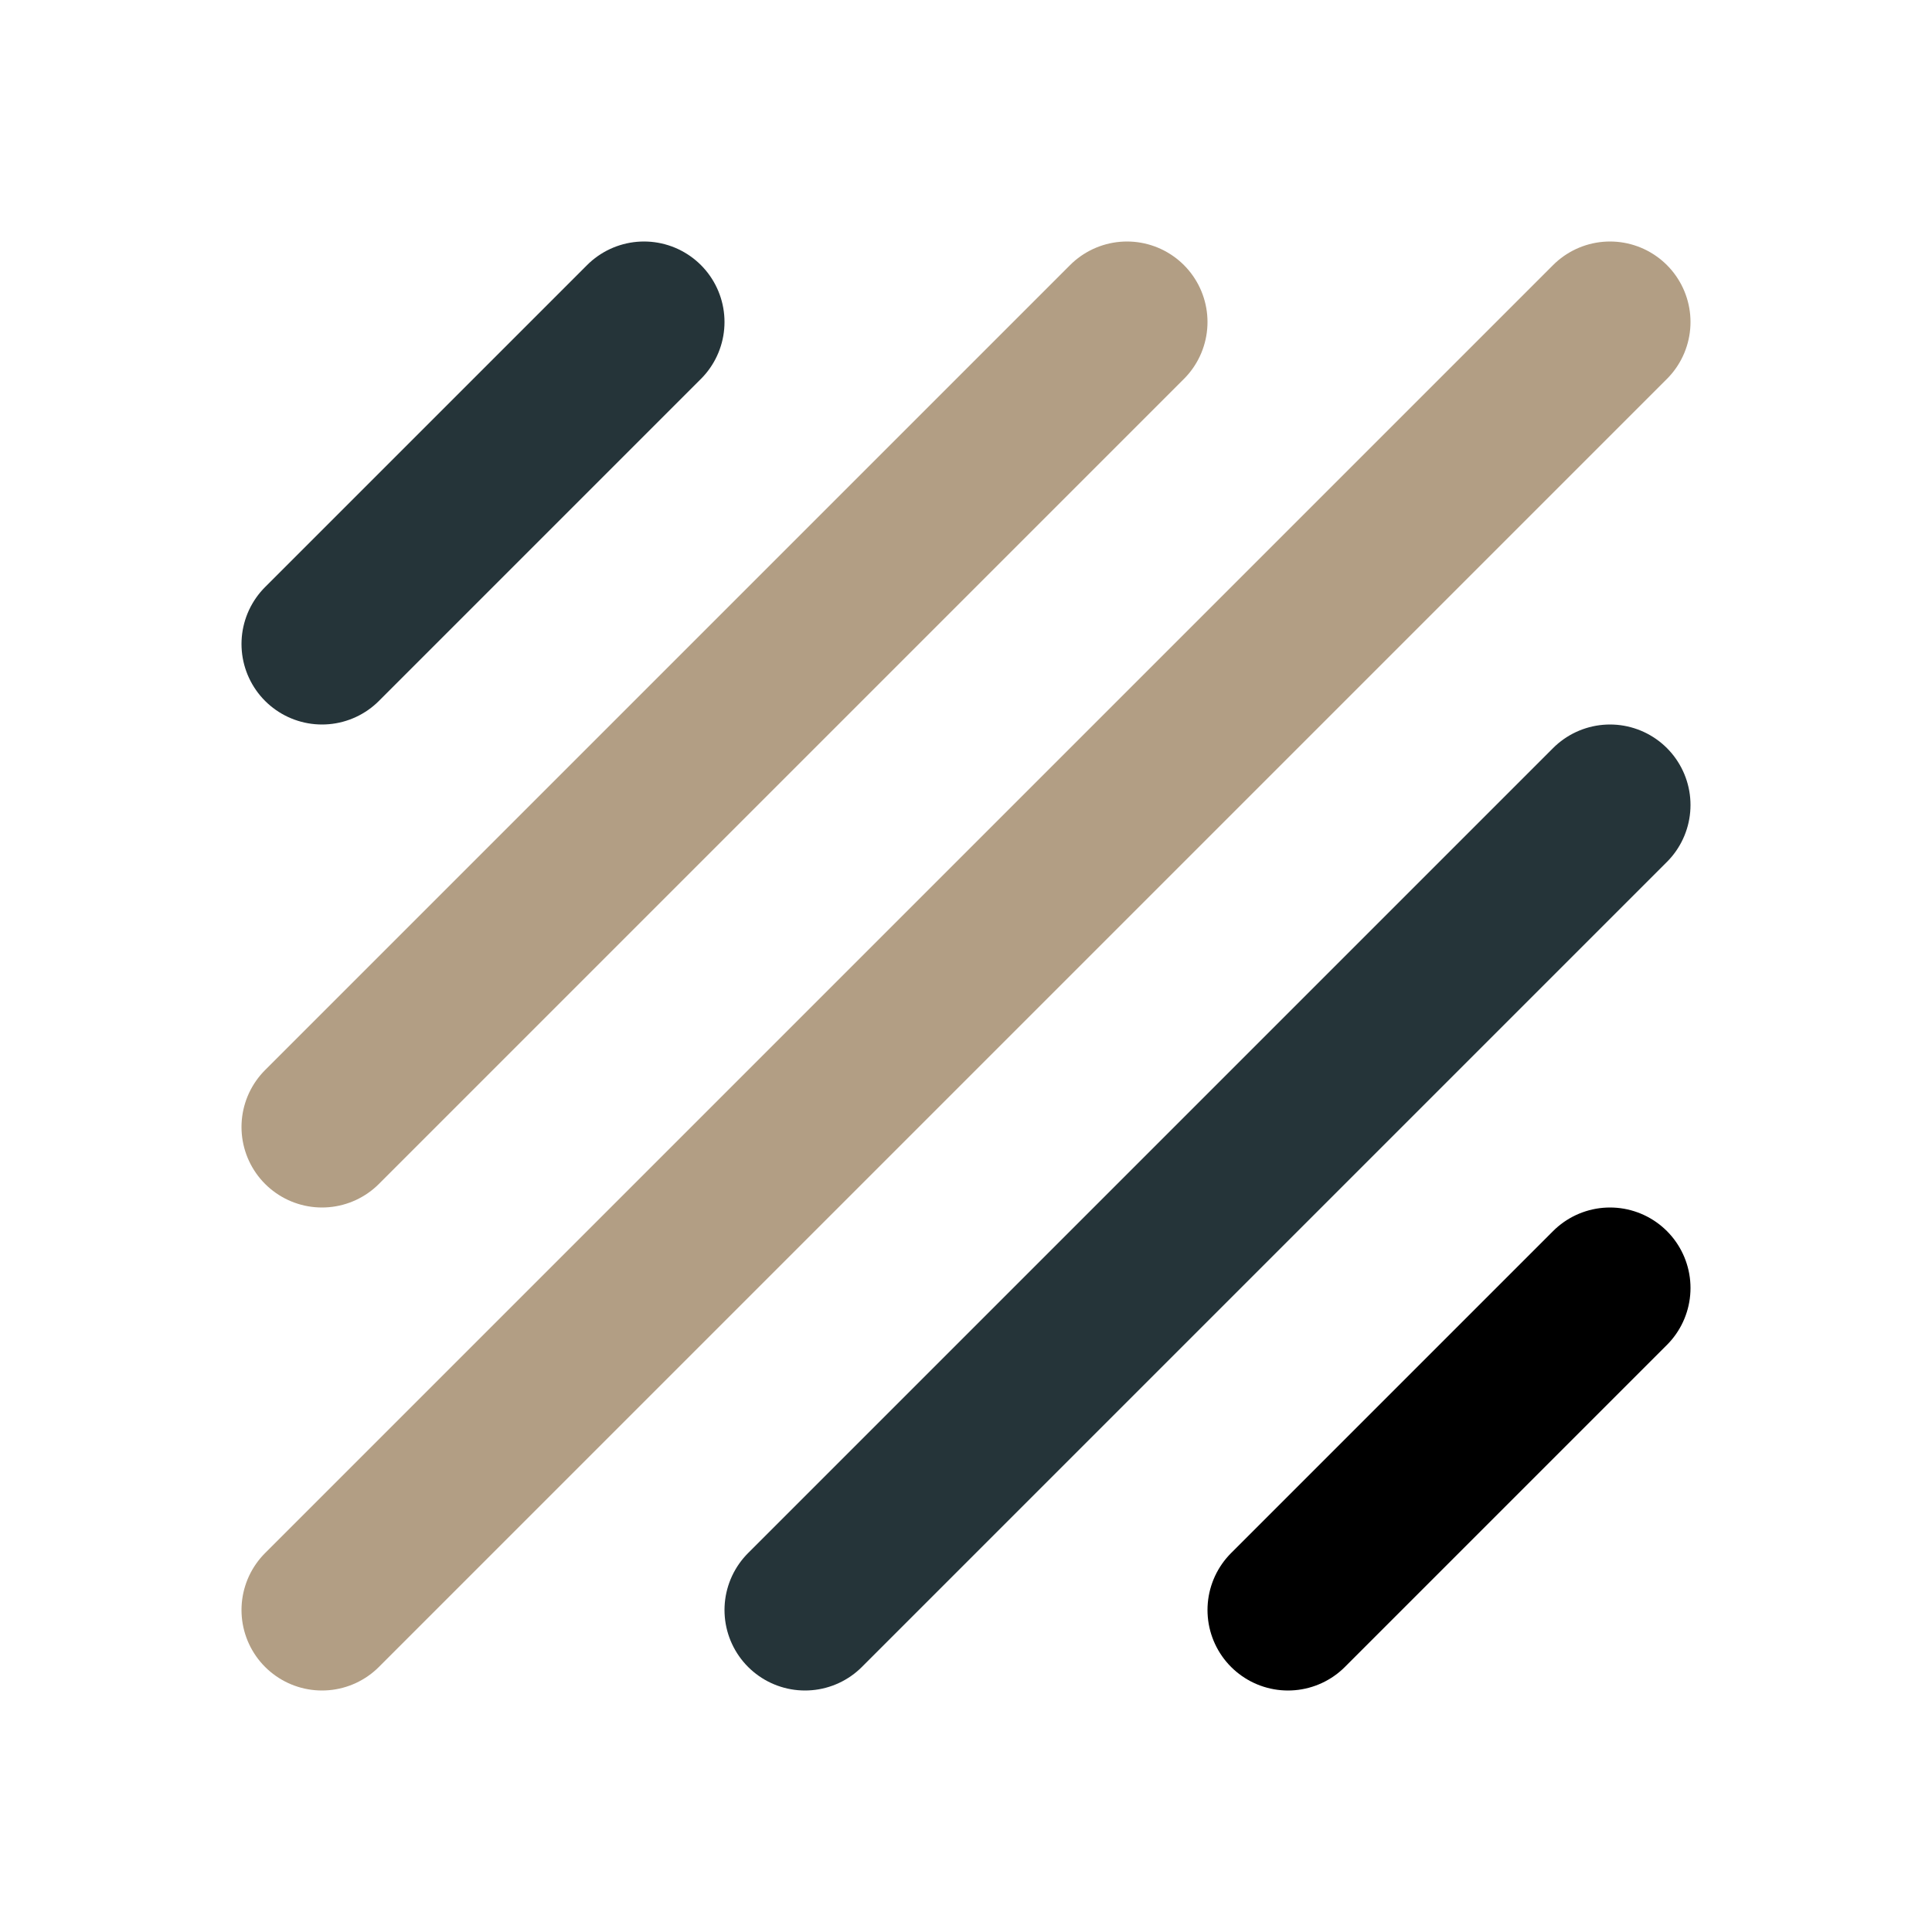
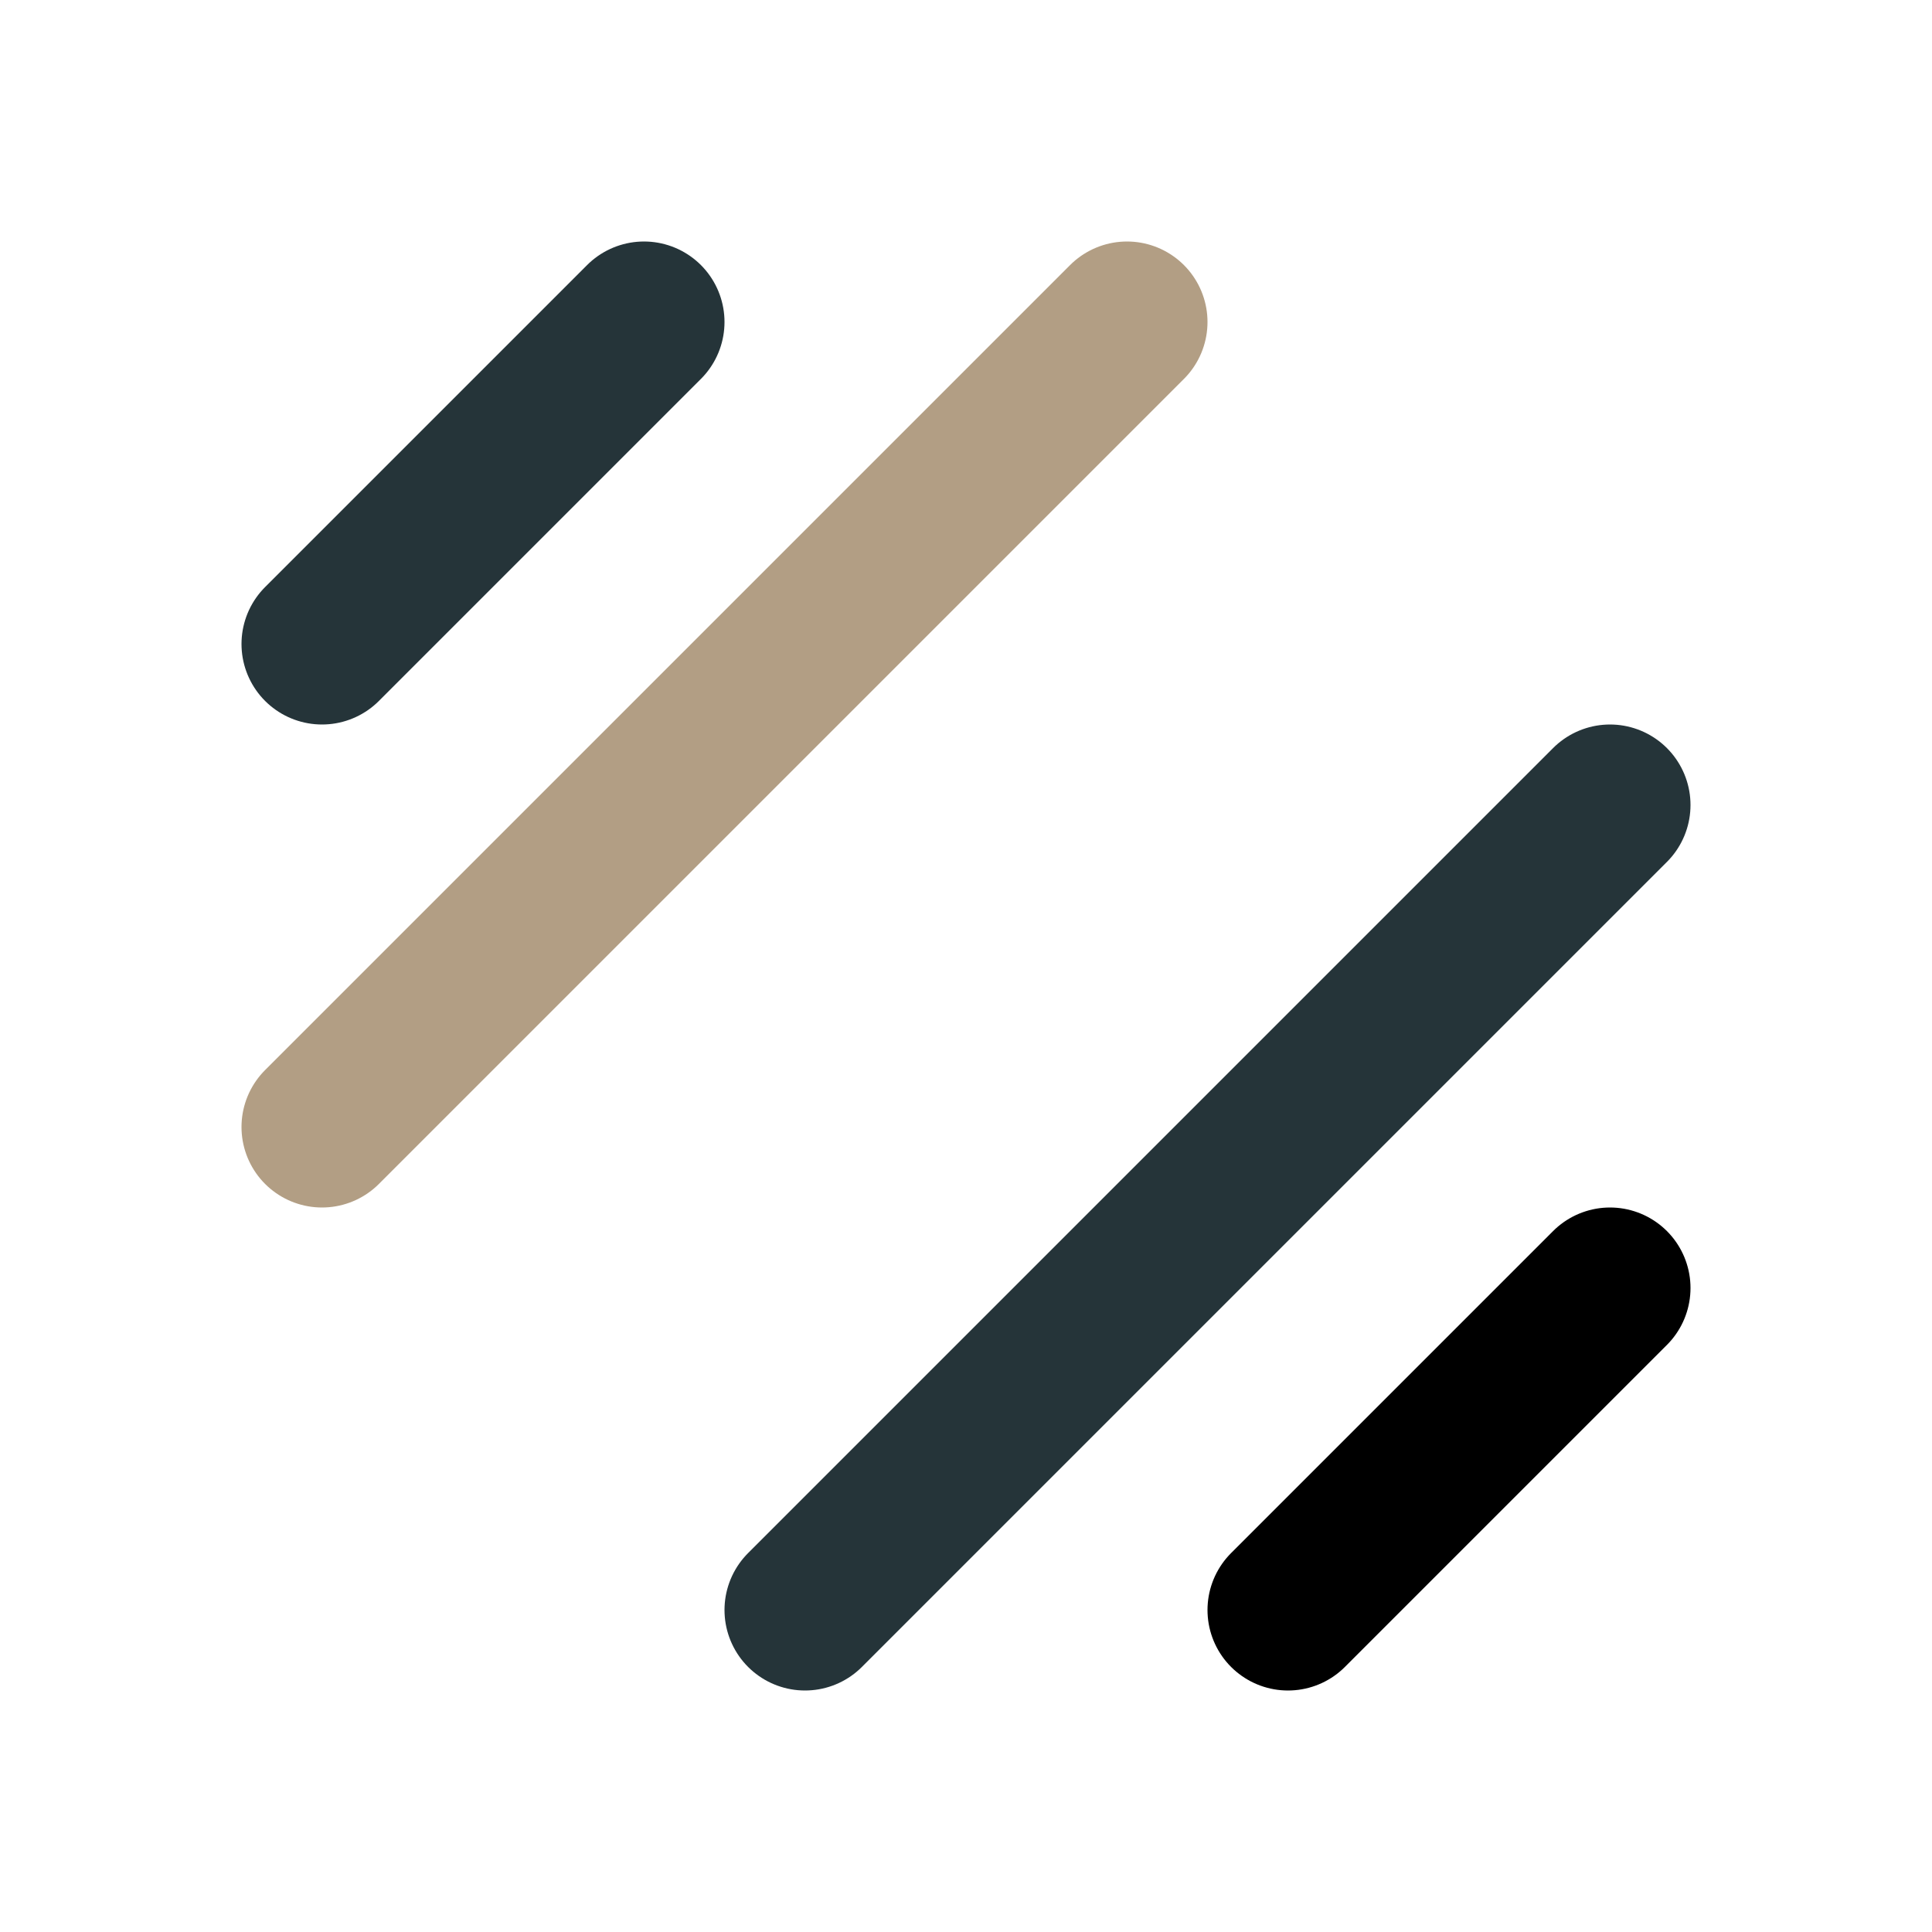
<svg xmlns="http://www.w3.org/2000/svg" version="1.1" id="Layer_1" x="0px" y="0px" viewBox="0 0 24 24" style="enable-background:new 0 0 24 24;" xml:space="preserve">
  <style type="text/css">
	.st0{fill:none;stroke:#B29E84;stroke-width:2;stroke-linecap:round;stroke-linejoin:round;}
	.st1{fill:none;stroke:#253439;stroke-width:2;stroke-linecap:round;stroke-linejoin:round;}
	.st2{fill:none;stroke:#000000;stroke-width:2;stroke-linecap:round;stroke-linejoin:round;}
</style>
-   <path class="st0" d="M62.7,31c0,0.6,0.4,1,1,1c0.6,0,1-0.4,1-1s-0.4-1-1-1C63.1,30,62.7,30.4,62.7,31" />
  <path class="st0" d="M52.7,21c0,0.6,0.4,1,1,1c0.6,0,1-0.4,1-1c0-0.6-0.4-1-1-1C53.1,20,52.7,20.4,52.7,21" />
-   <path class="st1" d="M52.7,32l12-12" />
  <path class="st0" d="M-25.5,46.2v-4" />
  <path class="st0" d="M-19.5,46.2v-2" />
  <path class="st0" d="M-22.5,46.2v-1" />
-   <path class="st1" d="M-31.5,38.2h18" />
  <path class="st1" d="M-30.5,38.2v10c0,1.1,0.9,2,2,2h12c1.1,0,2-0.9,2-2v-10" />
  <path class="st1" d="M-22.5,50.2v4" />
-   <path class="st1" d="M-25.5,54.2h6" />
  <path class="st0" d="M17.5,42.2h1.1 M27.1,32.5v1.1 M35.7,42.2h1.1 M20.3,35.3l0.8,0.8 M34,35.3l-0.8,0.8" />
  <path class="st1" d="M23.9,46.5c-2.4-1.8-2.9-5.1-1.1-7.5c1.8-2.4,5.1-2.9,7.5-1.1c2.4,1.8,2.9,5.1,1.1,7.5  c-0.3,0.4-0.7,0.8-1.1,1.1c-0.9,0.8-1.2,2-1.1,3.2c0,1.2-1,2.1-2.1,2.1s-2.1-1-2.1-2.1C25.2,48.5,24.8,47.3,23.9,46.5" />
  <path class="st1" d="M24.7,47.6h4.9" />
  <path class="st1" d="M4,8l4-4" />
  <path class="st0" d="M14,4L4,14" />
-   <path class="st0" d="M4,20L20,4" />
  <path class="st1" d="M20,10L10,20" />
  <path class="st2" d="M20,16l-4,4" />
</svg>